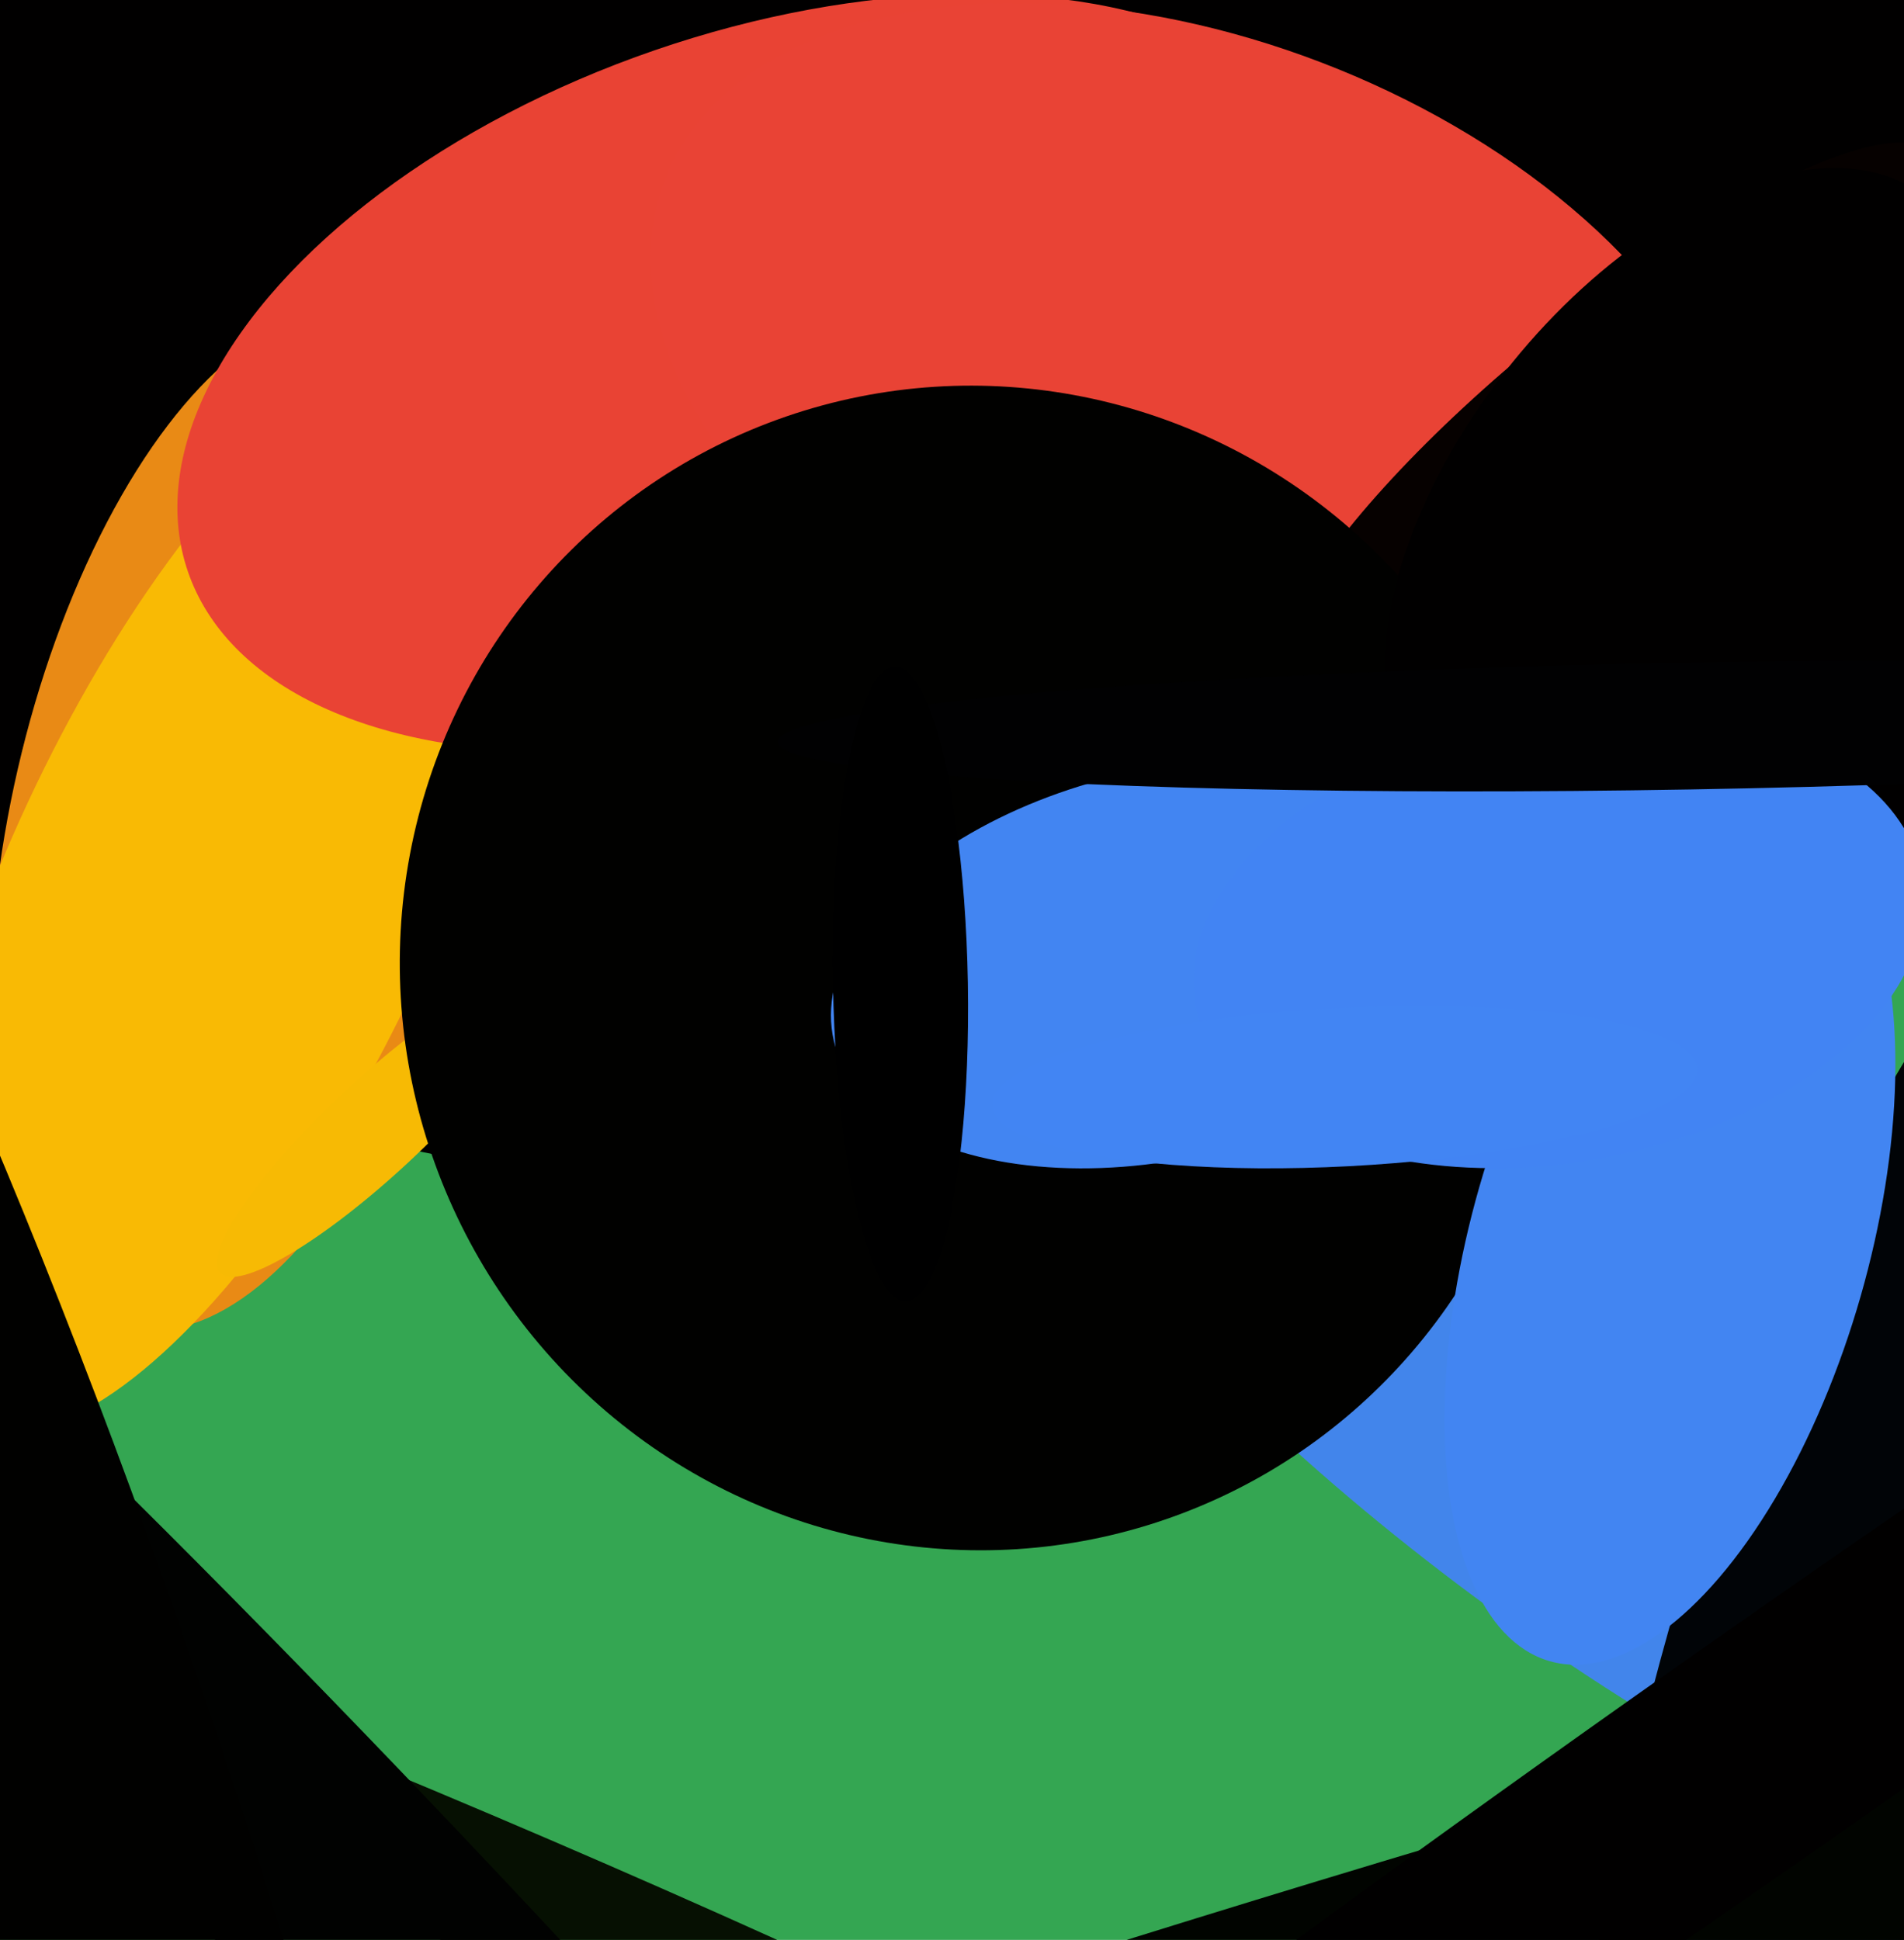
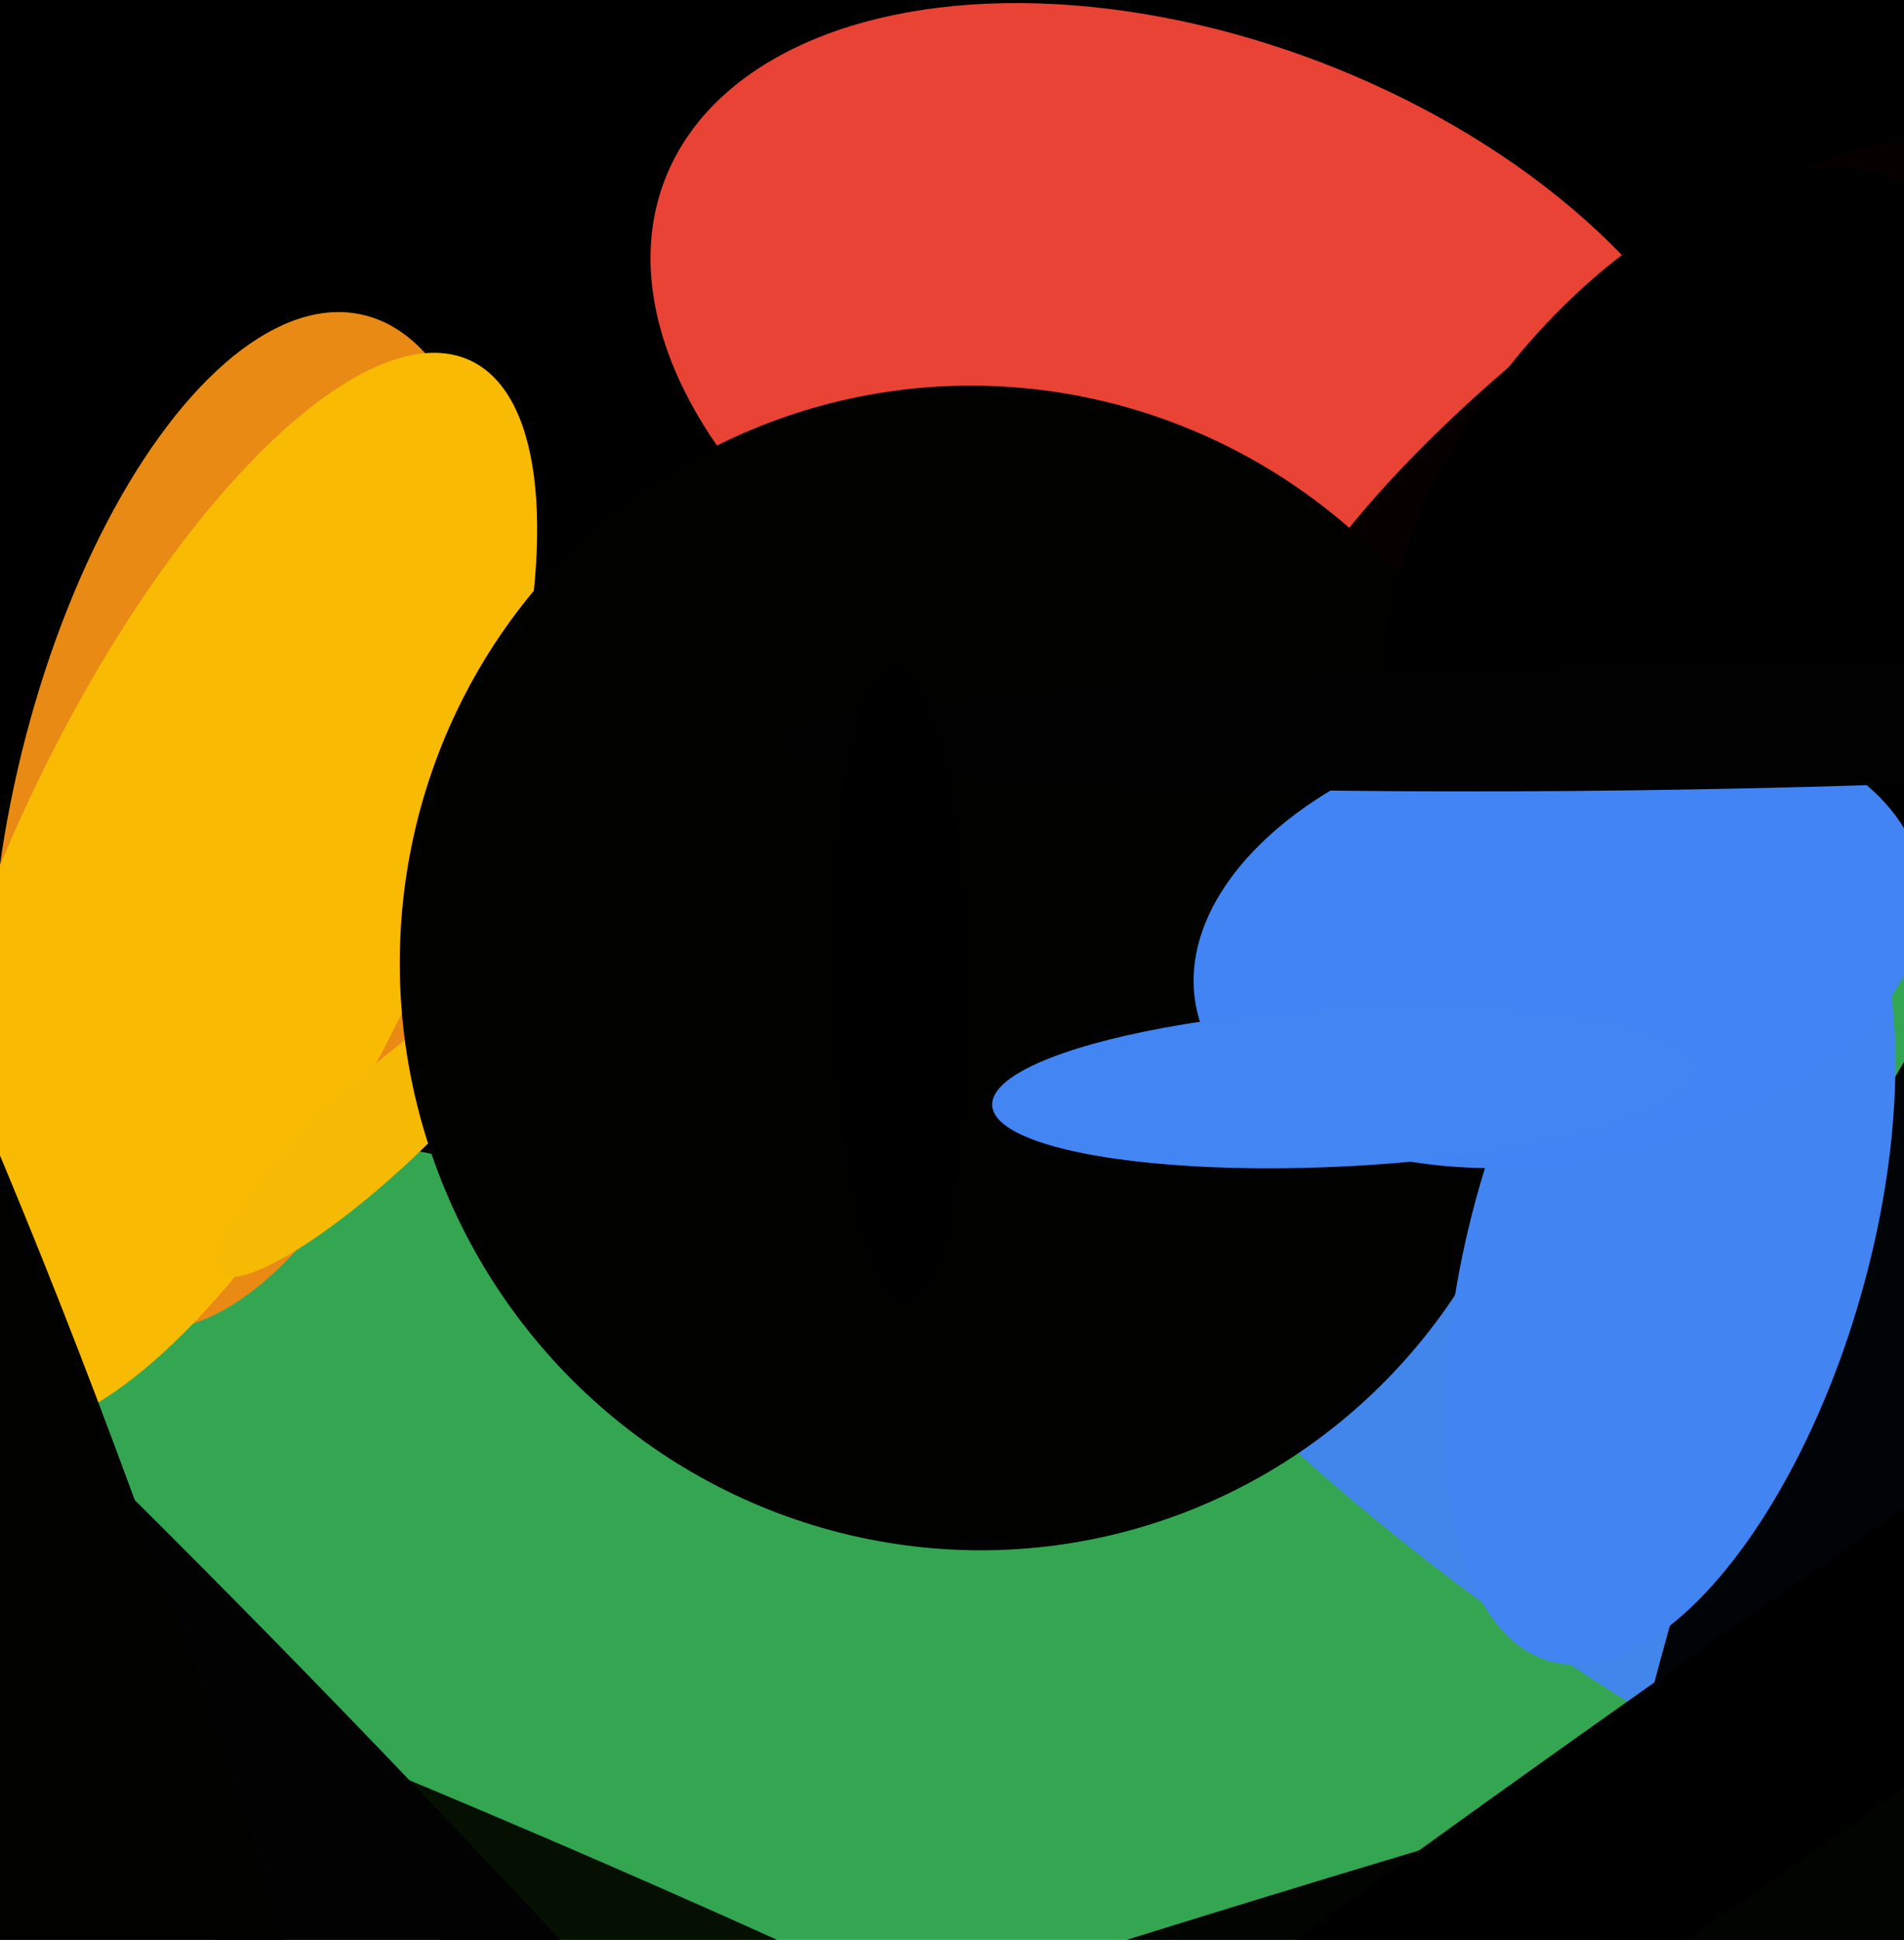
<svg xmlns="http://www.w3.org/2000/svg" width="480px" height="489px">
  <rect width="480" height="489" fill="rgb(52,166,82)" />
  <ellipse cx="263" cy="-9" rx="307" ry="430" transform="rotate(81,263,-9)" fill="rgb(1,0,0)" />
  <ellipse cx="62" cy="207" rx="131" ry="59" transform="rotate(103,62,207)" fill="rgb(233,138,21)" />
  <ellipse cx="56" cy="225" rx="148" ry="54" transform="rotate(115,56,225)" fill="rgb(249,186,4)" />
  <ellipse cx="95" cy="284" rx="12" ry="54" transform="rotate(47,95,284)" fill="rgb(247,186,4)" />
  <ellipse cx="390" cy="370" rx="37" ry="154" transform="rotate(127,390,370)" fill="rgb(66,133,235)" />
-   <ellipse cx="193" cy="94" rx="86" ry="154" transform="rotate(71,193,94)" fill="rgb(233,67,52)" />
  <ellipse cx="517" cy="470" rx="288" ry="108" transform="rotate(103,517,470)" fill="rgb(1,4,7)" />
  <ellipse cx="302" cy="97" rx="144" ry="87" transform="rotate(21,302,97)" fill="rgb(233,67,53)" />
  <ellipse cx="453" cy="475" rx="514" ry="35" transform="rotate(164,453,475)" fill="rgb(1,4,0)" />
  <ellipse cx="406" cy="105" rx="26" ry="105" transform="rotate(51,406,105)" fill="rgb(6,1,0)" />
  <ellipse cx="246" cy="244" rx="147" ry="145" transform="rotate(71,246,244)" fill="rgb(1,1,0)" />
-   <ellipse cx="294" cy="243" rx="86" ry="49" transform="rotate(167,294,243)" fill="rgb(66,133,242)" />
  <ellipse cx="421" cy="313" rx="110" ry="50" transform="rotate(106,421,313)" fill="rgb(66,133,242)" />
  <ellipse cx="117" cy="473" rx="248" ry="17" transform="rotate(23,117,473)" fill="rgb(6,16,2)" />
  <ellipse cx="424" cy="126" rx="55" ry="98" transform="rotate(39,424,126)" fill="rgb(1,0,0)" />
  <ellipse cx="118" cy="511" rx="375" ry="32" transform="rotate(47,118,511)" fill="rgb(1,2,1)" />
  <ellipse cx="393" cy="237" rx="93" ry="56" transform="rotate(170,393,237)" fill="rgb(66,132,243)" />
  <ellipse cx="426" cy="183" rx="230" ry="16" transform="rotate(179,426,183)" fill="rgb(1,1,2)" />
  <ellipse cx="227" cy="248" rx="17" ry="80" transform="rotate(179,227,248)" fill="rgb(0,0,0)" />
  <ellipse cx="339" cy="274" rx="89" ry="20" transform="rotate(177,339,274)" fill="rgb(66,133,243)" />
  <ellipse cx="452" cy="435" rx="436" ry="29" transform="rotate(145,452,435)" fill="rgb(1,0,0)" />
  <ellipse cx="0" cy="482" rx="403" ry="66" transform="rotate(72,0,482)" fill="rgb(1,1,0)" />
</svg>